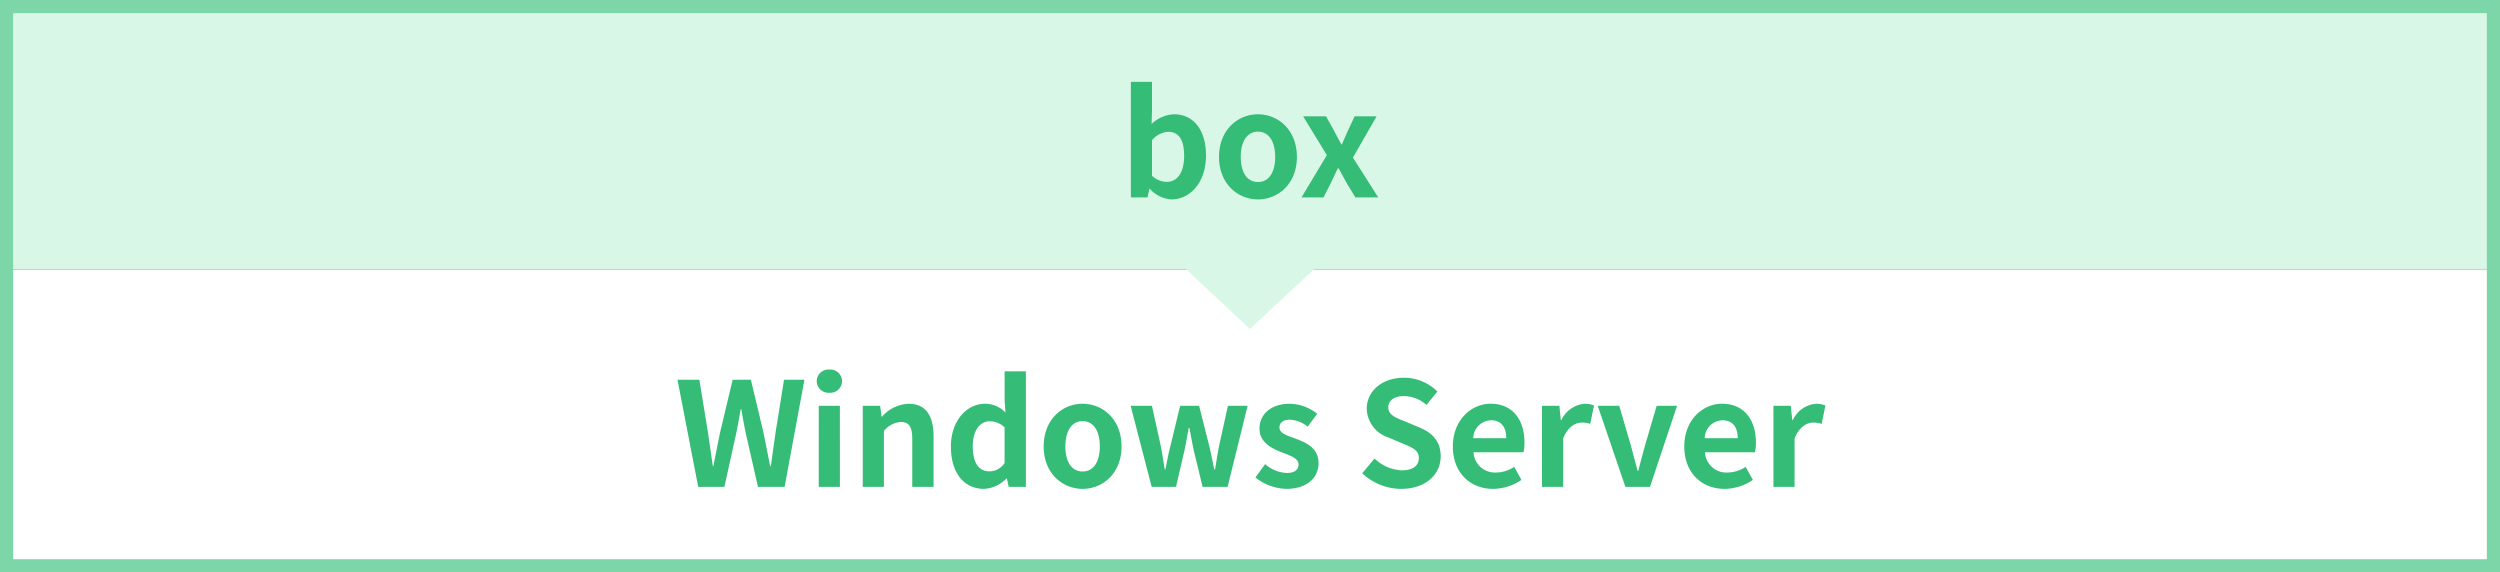
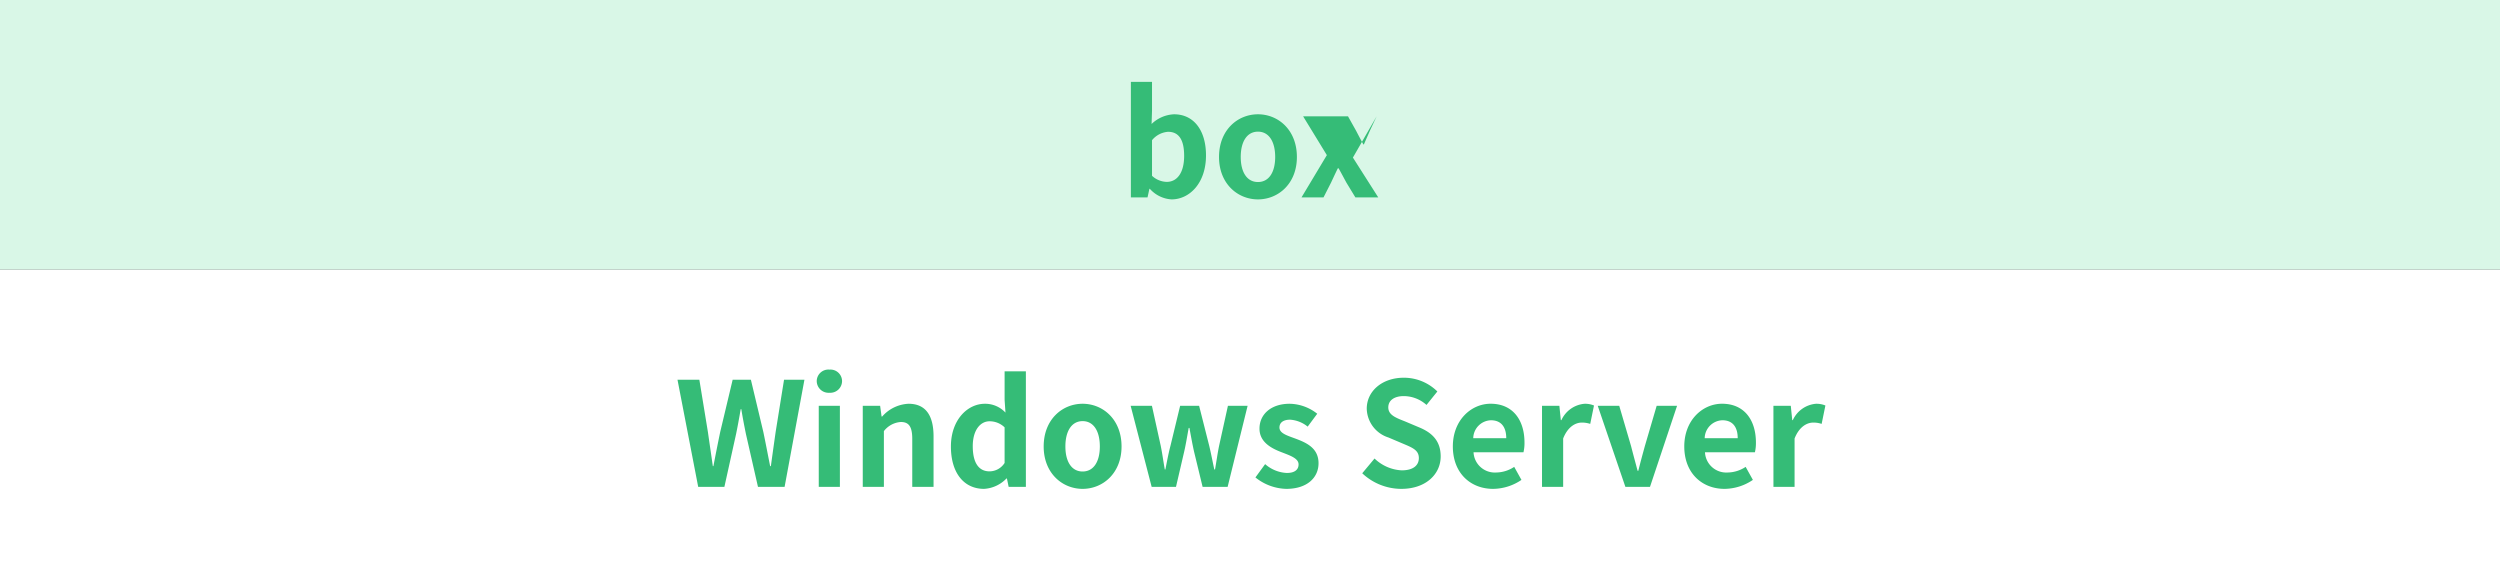
<svg xmlns="http://www.w3.org/2000/svg" width="380" height="87" viewBox="0 0 380 87">
  <rect x="0" y="0" width="380" height="87" fill="#333333" stroke="none" />
  <g id="グループ_703" data-name="グループ 703" transform="translate(-700 -7403)">
    <path id="パス_1492" data-name="パス 1492" d="M0,0H380V41H0Z" transform="translate(700 7403)" fill="#d9f7e7" />
    <path id="パス_1498" data-name="パス 1498" d="M0,0H380V46H0Z" transform="translate(700 7444)" fill="#fff" />
-     <path id="パス_1528" data-name="パス 1528" d="M15,0,30,14H0Z" transform="translate(905 7453) rotate(180)" fill="#d9f7e7" />
    <g id="パス_1534" data-name="パス 1534" transform="translate(700 7403)" fill="none">
-       <path d="M0,0H380V87H0Z" stroke="none" />
-       <path d="M 2 2 L 2 85 L 378 85 L 378 2 L 2 2 M 0 0 L 380 0 L 380 87 L 0 87 L 0 0 Z" stroke="none" fill="#7dd6a8" />
-     </g>
-     <path id="パス_1540" data-name="パス 1540" d="M-11.924.308c2.706,0,5.236-2.442,5.236-6.688,0-3.762-1.826-6.248-4.862-6.248a5.256,5.256,0,0,0-3.41,1.474l.066-1.98v-4.422h-3.212V0h2.53l.286-1.3h.066A4.794,4.794,0,0,0-11.924.308Zm-.726-2.662a3.406,3.406,0,0,1-2.244-.924V-8.69a3.474,3.474,0,0,1,2.442-1.276c1.694,0,2.442,1.3,2.442,3.652C-10.01-3.63-11.154-2.354-12.65-2.354ZM1.21.308c3.08,0,5.918-2.376,5.918-6.446,0-4.114-2.838-6.49-5.918-6.49s-5.918,2.376-5.918,6.49C-4.708-2.068-1.87.308,1.21.308Zm0-2.64c-1.672,0-2.618-1.5-2.618-3.806,0-2.332.946-3.85,2.618-3.85S3.828-8.47,3.828-6.138C3.828-3.828,2.882-2.332,1.21-2.332ZM7.832,0h3.344L12.32-2.244c.352-.748.682-1.474,1.034-2.178h.11c.4.7.792,1.452,1.188,2.178L16.016,0h3.476l-3.85-6.05,3.608-6.27H15.906l-1.034,2.2c-.286.682-.616,1.386-.9,2.068h-.088c-.374-.682-.748-1.386-1.1-2.068l-1.232-2.2H8.074l3.608,5.9Z" transform="translate(890 7433)" fill="#35bc77" />
+       </g>
+     <path id="パス_1540" data-name="パス 1540" d="M-11.924.308c2.706,0,5.236-2.442,5.236-6.688,0-3.762-1.826-6.248-4.862-6.248a5.256,5.256,0,0,0-3.41,1.474l.066-1.98v-4.422h-3.212V0h2.53l.286-1.3h.066A4.794,4.794,0,0,0-11.924.308Zm-.726-2.662a3.406,3.406,0,0,1-2.244-.924V-8.69a3.474,3.474,0,0,1,2.442-1.276c1.694,0,2.442,1.3,2.442,3.652C-10.01-3.63-11.154-2.354-12.65-2.354ZM1.21.308c3.08,0,5.918-2.376,5.918-6.446,0-4.114-2.838-6.49-5.918-6.49s-5.918,2.376-5.918,6.49C-4.708-2.068-1.87.308,1.21.308Zm0-2.64c-1.672,0-2.618-1.5-2.618-3.806,0-2.332.946-3.85,2.618-3.85S3.828-8.47,3.828-6.138C3.828-3.828,2.882-2.332,1.21-2.332ZM7.832,0h3.344L12.32-2.244c.352-.748.682-1.474,1.034-2.178h.11c.4.7.792,1.452,1.188,2.178L16.016,0h3.476l-3.85-6.05,3.608-6.27l-1.034,2.2c-.286.682-.616,1.386-.9,2.068h-.088c-.374-.682-.748-1.386-1.1-2.068l-1.232-2.2H8.074l3.608,5.9Z" transform="translate(890 7433)" fill="#35bc77" />
    <path id="パス_1546" data-name="パス 1546" d="M-83.875,0h3.982l1.782-8.052c.264-1.276.484-2.53.7-3.762h.088c.2,1.232.44,2.486.7,3.762L-74.789,0h4.048l3.014-16.28h-3.1l-1.276,7.942c-.242,1.694-.484,3.432-.726,5.192h-.11c-.352-1.76-.682-3.52-1.034-5.192l-1.892-7.942h-2.772l-1.892,7.942c-.352,1.694-.7,3.454-1.034,5.192h-.088c-.242-1.738-.506-3.476-.748-5.192l-1.3-7.942h-3.322Zm18.326,0h3.212V-12.32h-3.212Zm1.628-14.3a1.791,1.791,0,0,0,1.914-1.76,1.765,1.765,0,0,0-1.914-1.76,1.772,1.772,0,0,0-1.936,1.76A1.8,1.8,0,0,0-63.921-14.3ZM-58.861,0h3.212V-8.47a3.54,3.54,0,0,1,2.574-1.386c1.21,0,1.738.682,1.738,2.574V0H-48.1V-7.678c0-3.1-1.144-4.95-3.806-4.95a5.678,5.678,0,0,0-4,1.936H-56l-.22-1.628h-2.64Zm18.436.308a5.11,5.11,0,0,0,3.41-1.584h.066L-36.685,0h2.618V-17.556H-37.3v4.334l.132,1.936a4.24,4.24,0,0,0-3.124-1.342c-2.662,0-5.17,2.464-5.17,6.49S-43.483.308-40.425.308Zm.836-2.662c-1.628,0-2.552-1.276-2.552-3.828,0-2.464,1.166-3.784,2.552-3.784a3.273,3.273,0,0,1,2.288.924V-3.63A2.741,2.741,0,0,1-39.589-2.354ZM-25.443.308c3.08,0,5.918-2.376,5.918-6.446,0-4.114-2.838-6.49-5.918-6.49s-5.918,2.376-5.918,6.49C-31.361-2.068-28.523.308-25.443.308Zm0-2.64c-1.672,0-2.618-1.5-2.618-3.806,0-2.332.946-3.85,2.618-3.85s2.618,1.518,2.618,3.85C-22.825-3.828-23.771-2.332-25.443-2.332ZM-14.949,0h3.7L-10-5.368c.264-1.144.44-2.288.682-3.586h.11c.242,1.3.44,2.42.7,3.586L-7.205,0H-3.4L-.363-12.32H-3.355L-4.7-6.226c-.242,1.188-.4,2.376-.616,3.586h-.11c-.264-1.21-.484-2.4-.77-3.586l-1.54-6.094h-2.882l-1.474,6.094c-.308,1.166-.528,2.376-.77,3.586h-.088c-.22-1.21-.374-2.4-.616-3.586l-1.342-6.094h-3.234ZM5.511.308c3.212,0,4.906-1.738,4.906-3.894,0-2.288-1.8-3.1-3.432-3.718-1.3-.484-2.508-.814-2.508-1.716,0-.7.528-1.188,1.628-1.188A4.743,4.743,0,0,1,8.767-9.152l1.452-1.958a6.9,6.9,0,0,0-4.2-1.518c-2.772,0-4.576,1.562-4.576,3.784,0,2.046,1.8,2.992,3.366,3.586,1.3.506,2.574.924,2.574,1.848,0,.77-.55,1.3-1.782,1.3A5.349,5.349,0,0,1,2.3-3.454L.825-1.43A7.763,7.763,0,0,0,5.511.308ZM23,.308c3.762,0,5.984-2.266,5.984-4.928,0-2.354-1.3-3.608-3.278-4.422l-2.134-.9c-1.386-.55-2.552-.968-2.552-2.134,0-1.078.924-1.716,2.354-1.716a5.193,5.193,0,0,1,3.454,1.342l1.65-2.046a7.225,7.225,0,0,0-5.1-2.09c-3.3,0-5.632,2.046-5.632,4.708a4.716,4.716,0,0,0,3.3,4.378l2.178.924c1.452.616,2.442.99,2.442,2.2,0,1.144-.9,1.87-2.6,1.87a6.405,6.405,0,0,1-4.136-1.8l-1.87,2.244A8.675,8.675,0,0,0,23,.308Zm13.948,0a7.772,7.772,0,0,0,4.312-1.364l-1.1-1.98a5.078,5.078,0,0,1-2.772.858,3.237,3.237,0,0,1-3.41-3.08h7.59a6.01,6.01,0,0,0,.154-1.474c0-3.41-1.76-5.9-5.148-5.9-2.948,0-5.742,2.486-5.742,6.49C30.833-2.09,33.517.308,36.949.308Zm-3.014-7.7a2.778,2.778,0,0,1,2.684-2.728c1.584,0,2.332,1.056,2.332,2.728ZM44.385,0H47.6V-7.348c.7-1.782,1.87-2.42,2.838-2.42a3.883,3.883,0,0,1,1.276.2l.572-2.794a3.485,3.485,0,0,0-1.452-.264,4.268,4.268,0,0,0-3.5,2.486h-.088l-.22-2.178h-2.64ZM57.057,0H60.8l4.114-12.32h-3.1l-1.8,6.138c-.33,1.21-.682,2.486-.99,3.74h-.11c-.33-1.254-.682-2.53-.99-3.74l-1.8-6.138H52.855Zm15.07.308a7.772,7.772,0,0,0,4.312-1.364l-1.1-1.98a5.078,5.078,0,0,1-2.772.858,3.237,3.237,0,0,1-3.41-3.08h7.59A6.01,6.01,0,0,0,76.9-6.732c0-3.41-1.76-5.9-5.148-5.9-2.948,0-5.742,2.486-5.742,6.49C66.011-2.09,68.7.308,72.127.308Zm-3.014-7.7A2.778,2.778,0,0,1,71.8-10.12c1.584,0,2.332,1.056,2.332,2.728ZM79.563,0h3.212V-7.348c.7-1.782,1.87-2.42,2.838-2.42a3.883,3.883,0,0,1,1.276.2l.572-2.794a3.485,3.485,0,0,0-1.452-.264,4.268,4.268,0,0,0-3.5,2.486h-.088L82.2-12.32h-2.64Z" transform="translate(890 7477)" fill="#35bc77" />
  </g>
</svg>